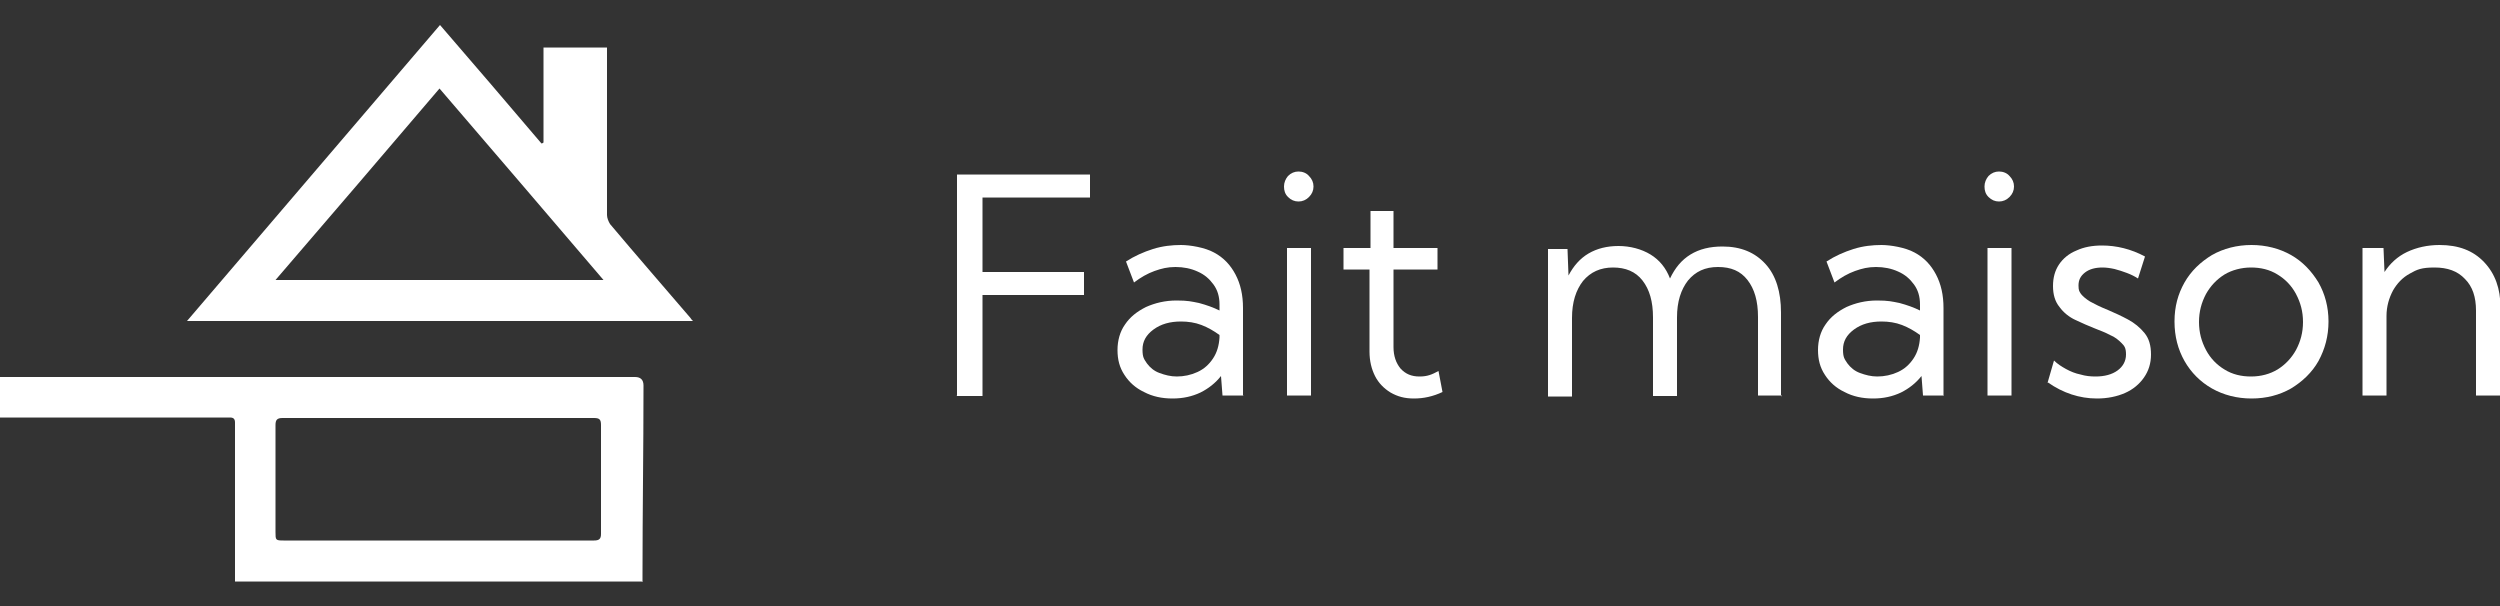
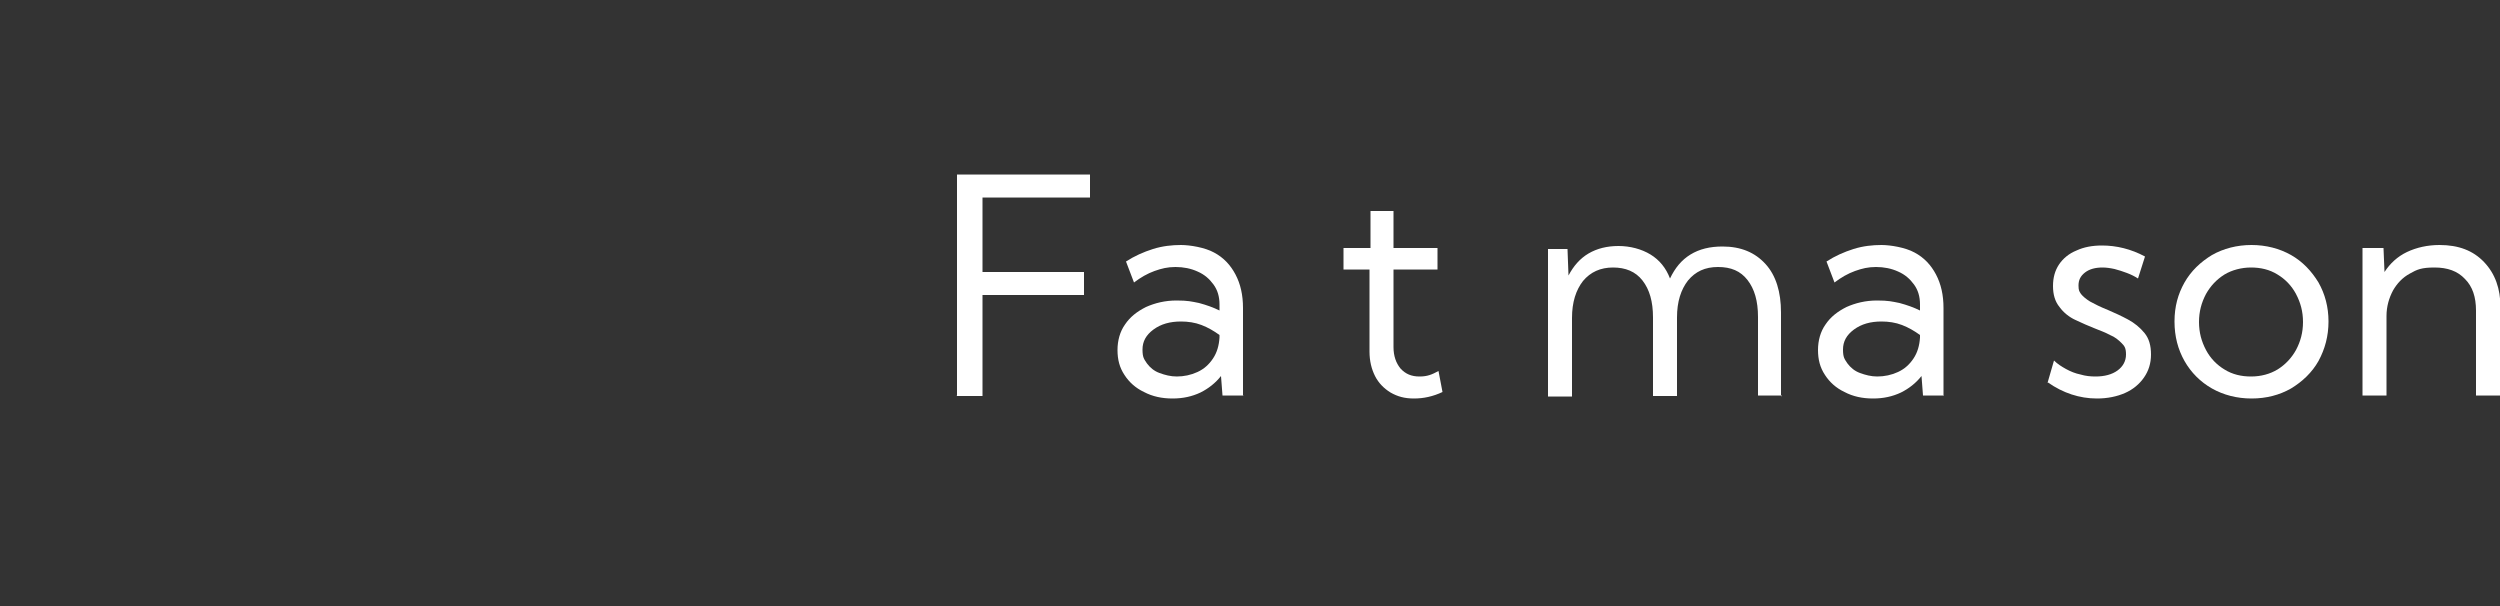
<svg xmlns="http://www.w3.org/2000/svg" id="Capa_1" viewBox="0 0 500 121.3">
  <rect x="0" y="0" width="500" height="121.3" fill="#333333" stroke="none" />
  <defs>
    <style>      .st0 {        fill: #fff;      }    </style>
  </defs>
  <g>
-     <path class="st0" d="M128.3,116.3H47c0-.5,0-.9,0-1.3,0-9,0-18,0-27,0-1.2,0-2.3,0-3.5,0-.7-.3-1-1-1-.3,0-.7,0-1,0-14.5,0-29.1,0-43.6,0-.4,0-.9,0-1.4,0v-8.1c.4,0,.8,0,1.2,0,14.6,0,29.2,0,43.8,0,27.3,0,54.7,0,82,0q1.7,0,1.7,1.7c0,12.7-.2,25.3-.2,38,0,.4,0,.8,0,1.3ZM87.7,108.1h0c10.4,0,20.8,0,31.1,0,1,0,1.4-.3,1.4-1.3,0-7.3,0-14.5,0-21.8,0-1.1-.3-1.4-1.4-1.4-20.8,0-41.5,0-62.3,0-1.1,0-1.4.4-1.4,1.4,0,7.1,0,14.3,0,21.4,0,1.6,0,1.7,1.6,1.7,10.3,0,20.6,0,30.9,0Z" />
-     <path class="st0" d="M88,5c6.9,8,13.6,15.8,20.3,23.7.1,0,.3-.1.4-.2V9.5h12.7c0,.5,0,1,0,1.6,0,10.6,0,21.2,0,31.9,0,.6.3,1.3.6,1.8,5.3,6.3,10.7,12.5,16.1,18.8.1.2.2.3.5.6H37.4c16.9-19.8,33.7-39.4,50.6-59.2ZM55.2,56h65.5c-11-12.9-21.9-25.6-32.8-38.3-10.9,12.8-21.7,25.4-32.8,38.3Z" />
-   </g>
+     </g>
  <g>
    <path class="st0" d="M191.4,79.1v-44.2h26.6v4.6h-21.5v14.9h20.3v4.6h-20.3v20.2h-5.2Z" />
    <path class="st0" d="M248.7,79.1h-4.2l-.3-3.9c-1.1,1.4-2.5,2.5-4.1,3.3-1.7.8-3.5,1.2-5.6,1.2s-4-.4-5.7-1.3c-1.7-.8-3-2-3.9-3.4-1-1.5-1.4-3.1-1.4-5s.5-3.7,1.5-5.1c1-1.5,2.4-2.6,4.2-3.5,1.8-.8,3.8-1.3,6.1-1.3s3,.2,4.5.5c1.5.4,2.9.9,4.1,1.5v-1.2c0-1.6-.4-2.9-1.2-4-.8-1.1-1.8-2-3.2-2.6-1.3-.6-2.8-.9-4.4-.9s-2.8.3-4.2.8c-1.4.5-2.8,1.3-4.1,2.3l-1.6-4.2c1.7-1.1,3.5-1.9,5.4-2.5,1.9-.6,3.8-.8,5.6-.8s4.8.5,6.6,1.5c1.9,1,3.3,2.5,4.3,4.4,1,1.9,1.5,4.1,1.5,6.7v17.4ZM235.3,75.3c1.5,0,2.9-.3,4.2-.9,1.3-.6,2.3-1.5,3.1-2.7.8-1.2,1.2-2.6,1.3-4.2v-.5c-1.1-.8-2.3-1.5-3.6-2-1.3-.5-2.7-.7-4.1-.7-2.2,0-4,.5-5.5,1.6-1.5,1.1-2.2,2.4-2.2,4s.3,1.9.9,2.8c.6.8,1.4,1.5,2.5,1.9s2.2.7,3.5.7Z" />
-     <path class="st0" d="M259.7,40.3c-.8,0-1.5-.3-2.1-.9-.6-.6-.8-1.3-.8-2.1s.3-1.5.8-2.1c.6-.6,1.3-.9,2.1-.9s1.6.3,2.1.9c.6.6.9,1.3.9,2.1s-.3,1.5-.9,2.1c-.6.6-1.3.9-2.1.9ZM262.2,79.1h-4.8v-29.5h4.8v29.5Z" />
    <path class="st0" d="M288.5,78.4c-1.9.9-3.8,1.3-5.7,1.3s-3.3-.4-4.7-1.2c-1.3-.8-2.4-1.9-3.1-3.3-.7-1.4-1.1-3-1.1-4.9v-16.4h-5.2v-4.3h5.4v-7.4h4.6v7.4h8.8v4.3h-8.8v15.5c0,1.8.5,3.2,1.4,4.3,1,1.1,2.2,1.6,3.8,1.6s2.5-.4,3.8-1.1l.8,4.2Z" />
    <path class="st0" d="M356.4,79.1h-4.8v-15.7c0-3.2-.7-5.6-2.1-7.4-1.4-1.8-3.3-2.6-5.9-2.6s-4.5.9-6,2.7c-1.4,1.8-2.2,4.2-2.2,7.4v15.7h-4.8v-15.7c0-3.2-.7-5.6-2.1-7.4s-3.4-2.6-5.9-2.6-4.5.9-6,2.7c-1.4,1.8-2.2,4.2-2.2,7.4v15.7h-4.8v-29.5h3.9l.2,5.3c1-1.9,2.3-3.4,4-4.4,1.7-1,3.7-1.5,6-1.5s4.6.6,6.4,1.7c1.8,1.1,3.1,2.7,3.9,4.8,1-2.1,2.3-3.7,4.1-4.8,1.8-1.1,3.9-1.6,6.4-1.6,3.7,0,6.5,1.2,8.6,3.5,2.1,2.3,3.1,5.6,3.1,9.7v16.8Z" />
    <path class="st0" d="M388.8,79.1h-4.2l-.3-3.9c-1.1,1.4-2.5,2.5-4.1,3.3-1.7.8-3.5,1.2-5.6,1.2s-4-.4-5.7-1.3c-1.7-.8-3-2-3.9-3.4-1-1.5-1.4-3.1-1.4-5s.5-3.7,1.5-5.1c1-1.5,2.4-2.6,4.2-3.5,1.8-.8,3.8-1.3,6.1-1.3s3,.2,4.5.5c1.5.4,2.9.9,4.1,1.5v-1.2c0-1.6-.4-2.9-1.2-4-.8-1.1-1.8-2-3.2-2.6-1.3-.6-2.8-.9-4.4-.9s-2.8.3-4.2.8c-1.4.5-2.8,1.3-4.1,2.3l-1.6-4.2c1.7-1.1,3.5-1.9,5.4-2.5,1.9-.6,3.8-.8,5.6-.8s4.8.5,6.6,1.5c1.9,1,3.3,2.5,4.3,4.4,1,1.9,1.5,4.1,1.5,6.7v17.4ZM375.4,75.3c1.5,0,2.9-.3,4.2-.9,1.3-.6,2.3-1.5,3.1-2.7.8-1.2,1.2-2.6,1.3-4.2v-.5c-1.1-.8-2.3-1.5-3.6-2-1.3-.5-2.7-.7-4.1-.7-2.2,0-4,.5-5.5,1.6-1.5,1.1-2.2,2.4-2.2,4s.3,1.9.9,2.8c.6.8,1.4,1.5,2.5,1.9s2.2.7,3.5.7Z" />
-     <path class="st0" d="M399.8,40.3c-.8,0-1.5-.3-2.1-.9-.6-.6-.8-1.3-.8-2.1s.3-1.5.8-2.1c.6-.6,1.3-.9,2.1-.9s1.6.3,2.1.9c.6.6.9,1.3.9,2.1s-.3,1.5-.9,2.1c-.6.6-1.3.9-2.1.9ZM402.3,79.1h-4.8v-29.5h4.8v29.5Z" />
    <path class="st0" d="M409.5,76.6l1.3-4.5c.7.7,1.5,1.2,2.4,1.7.9.5,1.9.9,2.9,1.1,1,.3,2,.4,3,.4,1.8,0,3.3-.4,4.4-1.2,1.1-.8,1.7-1.9,1.7-3.2s-.3-1.7-.9-2.3c-.6-.6-1.3-1.2-2.3-1.6-.9-.5-2-.9-3-1.3-1.3-.5-2.6-1.1-3.9-1.7-1.3-.6-2.4-1.5-3.2-2.6-.9-1.1-1.3-2.5-1.3-4.2s.4-3.1,1.2-4.3c.8-1.2,2-2.2,3.5-2.8,1.5-.7,3.2-1,5.1-1,2.9,0,5.8.7,8.6,2.2l-1.4,4.4c-.6-.4-1.4-.8-2.2-1.1-.8-.3-1.7-.6-2.5-.8-.9-.2-1.7-.3-2.4-.3-1.4,0-2.6.3-3.5,1-.9.7-1.3,1.5-1.3,2.6s.2,1.2.5,1.7c.4.5,1,1,1.8,1.5.9.5,2.1,1.1,3.6,1.7,1.4.6,2.7,1.2,4,1.9,1.3.7,2.4,1.6,3.3,2.7.9,1.1,1.3,2.5,1.3,4.3s-.5,3.3-1.4,4.6-2.2,2.4-3.8,3.1c-1.6.7-3.5,1.1-5.6,1.1-3.5,0-6.8-1.1-9.8-3.2Z" />
    <path class="st0" d="M450.3,79.7c-2.9,0-5.6-.7-7.9-2-2.3-1.3-4.2-3.2-5.5-5.5-1.3-2.3-2-4.9-2-7.9s.7-5.5,2-7.8c1.3-2.3,3.2-4.1,5.5-5.5,2.3-1.3,5-2,7.9-2s5.6.7,7.9,2c2.3,1.3,4.1,3.2,5.5,5.5,1.3,2.3,2,4.9,2,7.8s-.7,5.5-2,7.9c-1.3,2.3-3.2,4.1-5.5,5.5-2.3,1.3-4.9,2-7.9,2ZM450.2,75.3c2,0,3.8-.5,5.3-1.4,1.6-1,2.8-2.3,3.7-3.9.9-1.7,1.4-3.5,1.4-5.6s-.5-3.9-1.4-5.6c-.9-1.7-2.2-3-3.7-3.9-1.6-1-3.4-1.4-5.3-1.4s-3.8.5-5.3,1.4c-1.6,1-2.8,2.3-3.7,3.9-.9,1.7-1.4,3.5-1.4,5.6s.5,3.9,1.4,5.6c.9,1.7,2.2,3,3.7,3.9,1.6,1,3.4,1.4,5.3,1.4Z" />
    <path class="st0" d="M500,79.1h-4.8v-17c0-2.7-.7-4.8-2.2-6.3-1.5-1.6-3.5-2.3-6.1-2.3s-3.5.4-4.9,1.2c-1.5.8-2.6,2-3.4,3.4-.8,1.5-1.3,3.2-1.3,5.1v15.9h-4.8v-29.5h4.2l.2,4.8c1.1-1.7,2.6-3.1,4.5-4s4.1-1.4,6.5-1.4c3.8,0,6.7,1.1,8.9,3.4,2.2,2.3,3.3,5.3,3.3,9.1v17.5Z" />
  </g>
</svg>